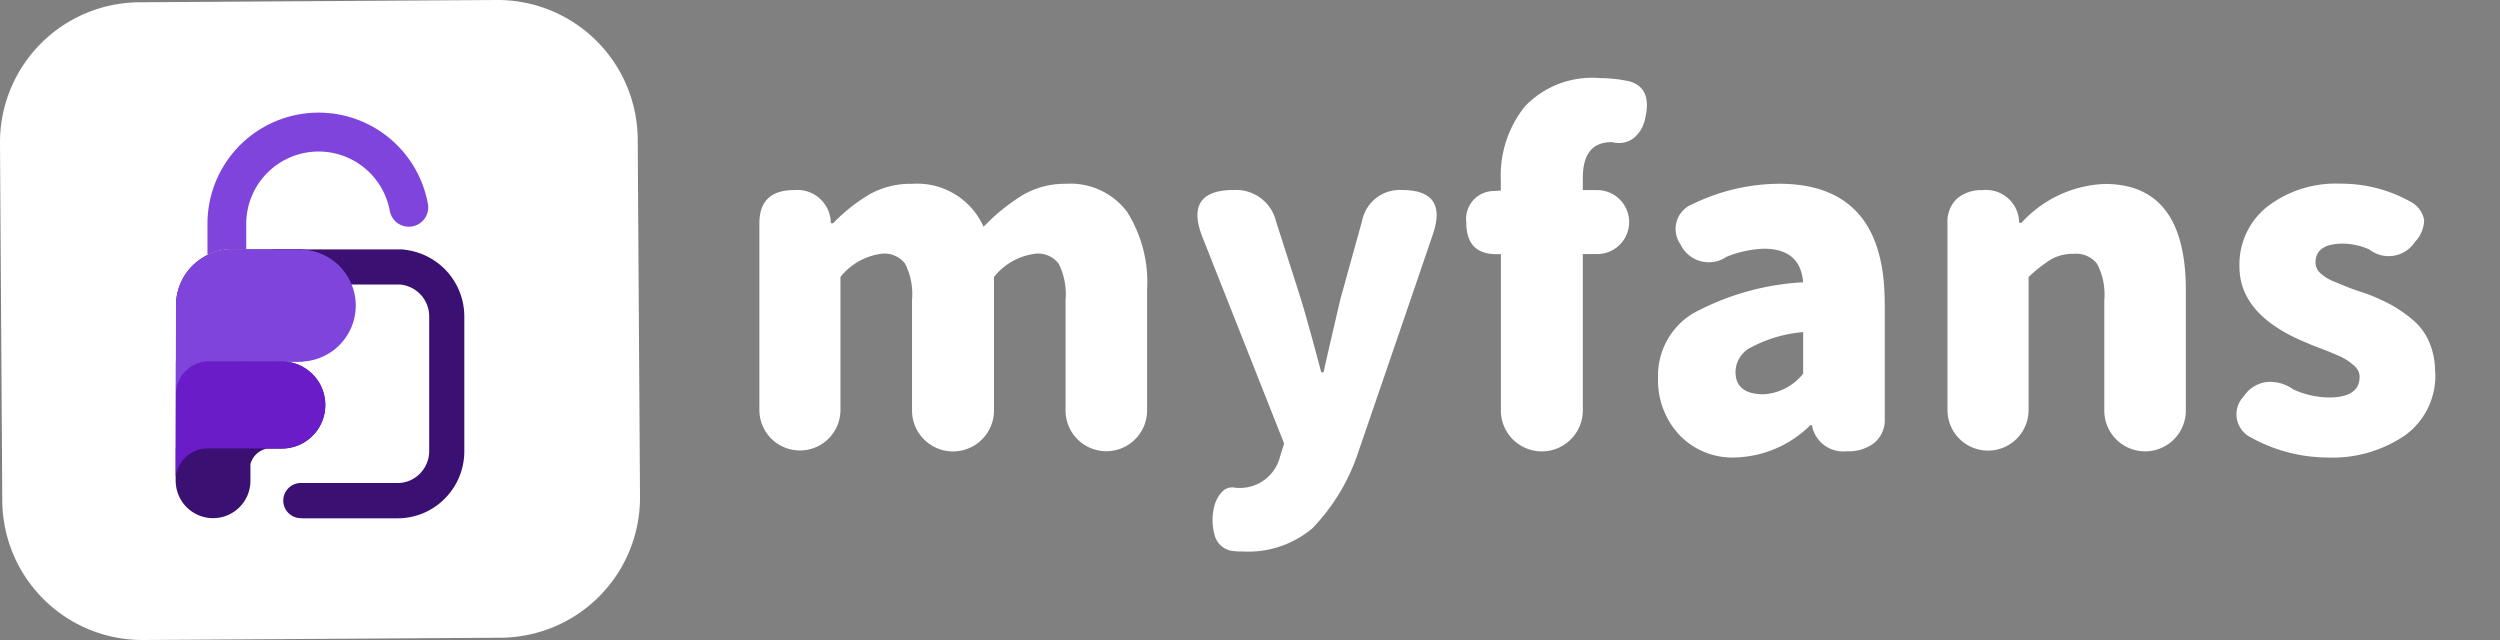
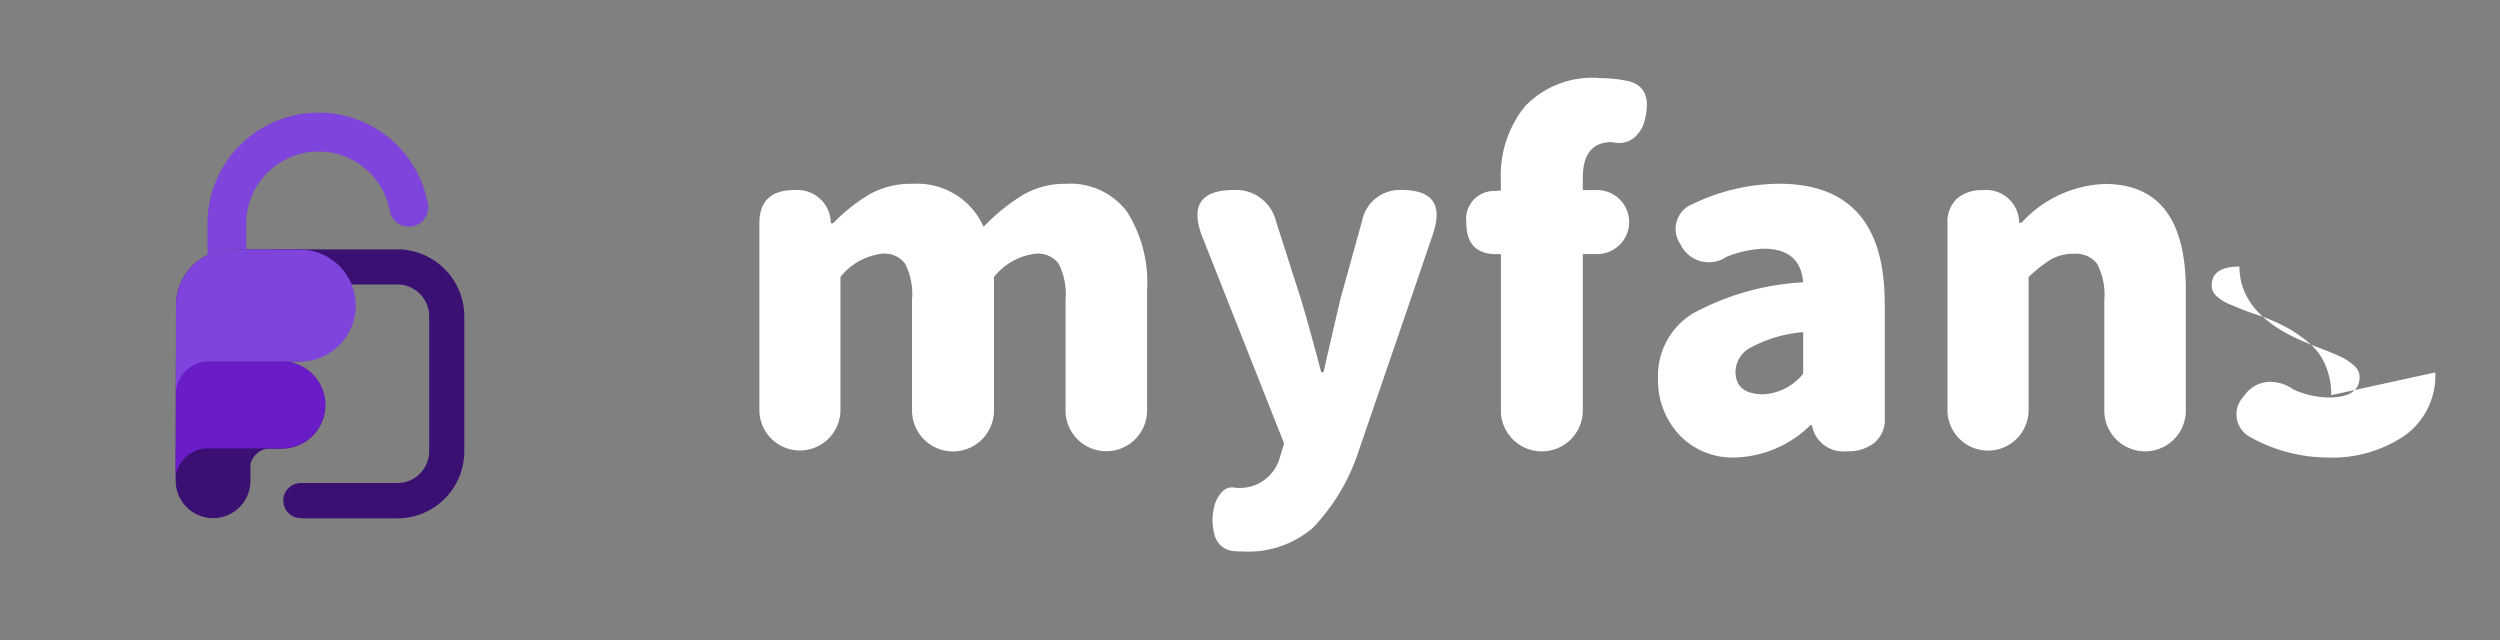
<svg xmlns="http://www.w3.org/2000/svg" width="109.375" height="28" viewBox="0 0 109.375 28">
  <rect x="0" y="0" width="109.375" height="28" fill="#808080" stroke="none" />
  <g id="logo-w" transform="translate(-2111 43)">
    <path id="Path_74" data-name="Path 74" d="M469.169,113.517a1.462,1.462,0,0,1,1.607,1.45h.1a7.692,7.692,0,0,1,1.626-1.284,3.7,3.7,0,0,1,1.842-.441,3.179,3.179,0,0,1,3.116,1.881,8.455,8.455,0,0,1,1.715-1.391,3.623,3.623,0,0,1,1.871-.49,3.1,3.1,0,0,1,2.685,1.215,5.762,5.762,0,0,1,.882,3.429v5.271a1.783,1.783,0,1,1-3.567,0v-4.84a2.948,2.948,0,0,0-.3-1.578,1.138,1.138,0,0,0-1.009-.441,2.753,2.753,0,0,0-1.822,1.019v5.84a1.793,1.793,0,0,1-3.586,0v-4.84a2.948,2.948,0,0,0-.3-1.578,1.137,1.137,0,0,0-1.009-.441,2.753,2.753,0,0,0-1.822,1.019v5.859a1.774,1.774,0,0,1-3.547,0v-8.211q0-1.45,1.528-1.45" transform="translate(1676.572 -148.2)" fill="#fff" />
    <path id="Path_75" data-name="Path 75" d="M747.945,119.045q-.98,2.881-3.253,9.5a8.779,8.779,0,0,1-2,3.341,4.339,4.339,0,0,1-3.057,1.029,3.418,3.418,0,0,1-.431-.02.929.929,0,0,1-.794-.657,2.409,2.409,0,0,1-.029-1.284,1.4,1.4,0,0,1,.343-.647.6.6,0,0,1,.6-.176h.039a1.812,1.812,0,0,0,1.9-1.372l.176-.568-3.567-9.014q-.823-2.077,1.372-2.077a1.8,1.8,0,0,1,1.842,1.372l1.078,3.371q.274.882.9,3.233h.1q.117-.548.745-3.233l.941-3.39a1.677,1.677,0,0,1,1.744-1.352q2.018,0,1.352,1.94" transform="translate(1425.741 -151.788)" fill="#fff" />
    <path id="Path_76" data-name="Path 76" d="M904.838,62.665V55.825h-.2q-1.313,0-1.313-1.372a1.222,1.222,0,0,1,1.235-1.391l.274-.02v-.451a4.833,4.833,0,0,1,1.048-3.224,4.056,4.056,0,0,1,3.282-1.244,6.139,6.139,0,0,1,1.274.137q1.039.275.706,1.646a1.458,1.458,0,0,1-.509.852,1.077,1.077,0,0,1-.921.167h-.039q-1.254,0-1.254,1.568v.529h.627a1.4,1.4,0,0,1,0,2.8h-.627v6.839a1.793,1.793,0,0,1-3.586,0" transform="translate(1271.827 -87.706)" fill="#fff" />
    <path id="Path_77" data-name="Path 77" d="M1031.341,118.456v5.036a1.318,1.318,0,0,1-.451,1.078,1.817,1.817,0,0,1-1.2.372,1.391,1.391,0,0,1-1.529-1.1v-.039h-.078a4.857,4.857,0,0,1-3.273,1.411,3.2,3.2,0,0,1-2.469-1,3.507,3.507,0,0,1-.921-2.469,3.193,3.193,0,0,1,1.509-2.822,11.362,11.362,0,0,1,4.84-1.372q-.118-1.47-1.724-1.47a4.881,4.881,0,0,0-1.627.353,1.372,1.372,0,0,1-2.018-.549,1.169,1.169,0,0,1,.549-1.764,8.8,8.8,0,0,1,3.763-.882q4.625,0,4.625,5.213m-5.879,1.96a1.222,1.222,0,0,0-.647,1.058q0,.98,1.235.98a2.4,2.4,0,0,0,1.724-.9V119.73a5.86,5.86,0,0,0-2.312.686" transform="translate(1162.118 -148.2)" fill="#fff" />
    <path id="Path_78" data-name="Path 78" d="M1201.222,113.517a1.445,1.445,0,0,1,1.587,1.431h.1a5.2,5.2,0,0,1,3.645-1.7q3.547,0,3.547,4.644v5.271a1.783,1.783,0,1,1-3.567,0v-4.84a2.87,2.87,0,0,0-.314-1.578,1.163,1.163,0,0,0-1.019-.441,1.942,1.942,0,0,0-.98.235,5.766,5.766,0,0,0-1,.784v5.859a1.774,1.774,0,0,1-3.547,0v-8.211a1.379,1.379,0,0,1,.412-1.078,1.633,1.633,0,0,1,1.136-.372" transform="translate(996.529 -148.2)" fill="#fff" />
-     <path id="Path_79" data-name="Path 79" d="M1386.423,121.493a3.212,3.212,0,0,1-1.323,2.753,5.639,5.639,0,0,1-3.42.97,6.986,6.986,0,0,1-3.331-.882,1.125,1.125,0,0,1-.313-1.783,1.423,1.423,0,0,1,1-.637,1.727,1.727,0,0,1,1.176.323,3.845,3.845,0,0,0,1.548.353q1.352,0,1.352-.9a.625.625,0,0,0-.059-.264.741.741,0,0,0-.2-.245,3.256,3.256,0,0,0-.265-.206,2.34,2.34,0,0,0-.372-.2q-.245-.108-.411-.176t-.48-.186q-.314-.118-.49-.2-2.979-1.2-2.979-3.351a3.225,3.225,0,0,1,1.225-2.626,4.908,4.908,0,0,1,3.2-1,6.183,6.183,0,0,1,3.077.8,1.113,1.113,0,0,1,.578.794,1.417,1.417,0,0,1-.4.95,1.373,1.373,0,0,1-2,.333,2.956,2.956,0,0,0-1.137-.255q-1.215,0-1.215.823a.622.622,0,0,0,.059.265.681.681,0,0,0,.186.235,2.035,2.035,0,0,0,.255.186,2.528,2.528,0,0,0,.372.176q.245.1.4.167t.47.176q.313.108.49.167a8.256,8.256,0,0,1,1.088.49,6.018,6.018,0,0,1,.931.647,2.6,2.6,0,0,1,.725.98,3.275,3.275,0,0,1,.255,1.313" transform="translate(831.12 -148.2)" fill="#fff" />
-     <path id="Path_80" data-name="Path 80" d="M21.732,0,6.093.1A6.131,6.131,0,0,0,0,6.269L.1,21.908A6.131,6.131,0,0,0,6.269,28l15.639-.1A6.131,6.131,0,0,0,28,21.732L27.9,6.093A6.131,6.131,0,0,0,21.732,0" transform="translate(2111 -43)" fill="#fff" />
+     <path id="Path_79" data-name="Path 79" d="M1386.423,121.493a3.212,3.212,0,0,1-1.323,2.753,5.639,5.639,0,0,1-3.42.97,6.986,6.986,0,0,1-3.331-.882,1.125,1.125,0,0,1-.313-1.783,1.423,1.423,0,0,1,1-.637,1.727,1.727,0,0,1,1.176.323,3.845,3.845,0,0,0,1.548.353q1.352,0,1.352-.9a.625.625,0,0,0-.059-.264.741.741,0,0,0-.2-.245,3.256,3.256,0,0,0-.265-.206,2.34,2.34,0,0,0-.372-.2q-.245-.108-.411-.176t-.48-.186q-.314-.118-.49-.2-2.979-1.2-2.979-3.351q-1.215,0-1.215.823a.622.622,0,0,0,.059.265.681.681,0,0,0,.186.235,2.035,2.035,0,0,0,.255.186,2.528,2.528,0,0,0,.372.176q.245.1.4.167t.47.176q.313.108.49.167a8.256,8.256,0,0,1,1.088.49,6.018,6.018,0,0,1,.931.647,2.6,2.6,0,0,1,.725.98,3.275,3.275,0,0,1,.255,1.313" transform="translate(831.12 -148.2)" fill="#fff" />
    <path id="Path_81" data-name="Path 81" d="M160.835,165.22a.769.769,0,1,1,0-1.537h4.2a1.368,1.368,0,0,0,.977-.407,1.4,1.4,0,0,0,.41-.993l0-5.885a1.4,1.4,0,0,0-1.291-1.4l-.035,0-5.4,0a.769.769,0,0,1,0-1.537l1.581,0c.028,0,.052,0,.078,0l3.835,0a.77.77,0,0,1,.159.017,2.939,2.939,0,0,1,2.61,2.928l0,5.885a2.93,2.93,0,0,1-.857,2.076,2.894,2.894,0,0,1-2.065.86h-4.2Z" transform="translate(1963.355 -185.551)" fill="#3a1073" />
    <path id="Path_82" data-name="Path 82" d="M115.995,156.015a2.452,2.452,0,0,0-2.448-2.456l-2.855,0a2.452,2.452,0,0,0-2.45,2.287l-.005-.009-.013,7.842a1.635,1.635,0,0,0,3.27.006v-.737a.945.945,0,0,1,.706-.672h.66a1.905,1.905,0,0,0,.007-3.81h.672a2.452,2.452,0,0,0,2.456-2.448" transform="translate(2010.463 -185.648)" fill="#3a1073" />
    <path id="Path_83" data-name="Path 83" d="M112.822,222.548l-4.635-.008-.007,3.8h-.006v1.528a1.414,1.414,0,0,1,1.346-1.515l1.93,0,1.365,0a1.905,1.905,0,1,0,.007-3.81" transform="translate(2010.508 -249.735)" fill="#6a1cc8" />
    <path id="Path_84" data-name="Path 84" d="M113.626,153.559l-2.855,0a2.452,2.452,0,0,0-2.45,2.287l-.005-.009,0,2.617h0v1.528a1.436,1.436,0,0,1,1.437-1.521l3.2.005h.672a2.452,2.452,0,1,0,.008-4.9" transform="translate(2010.384 -185.648)" fill="#7e44dc" />
    <path id="Path_85" data-name="Path 85" d="M137.45,73.433a4.861,4.861,0,0,0-9.647.853v1.362a2.44,2.44,0,0,1,1.079-.248h.617V74.287a3.166,3.166,0,0,1,6.282-.557.848.848,0,0,0,1.669-.3" transform="translate(1992.274 -107.495)" fill="#7e44dc" />
    <rect id="Rectangle_180" data-name="Rectangle 180" width="109.375" height="28" transform="translate(2111 -43)" fill="none" />
  </g>
</svg>